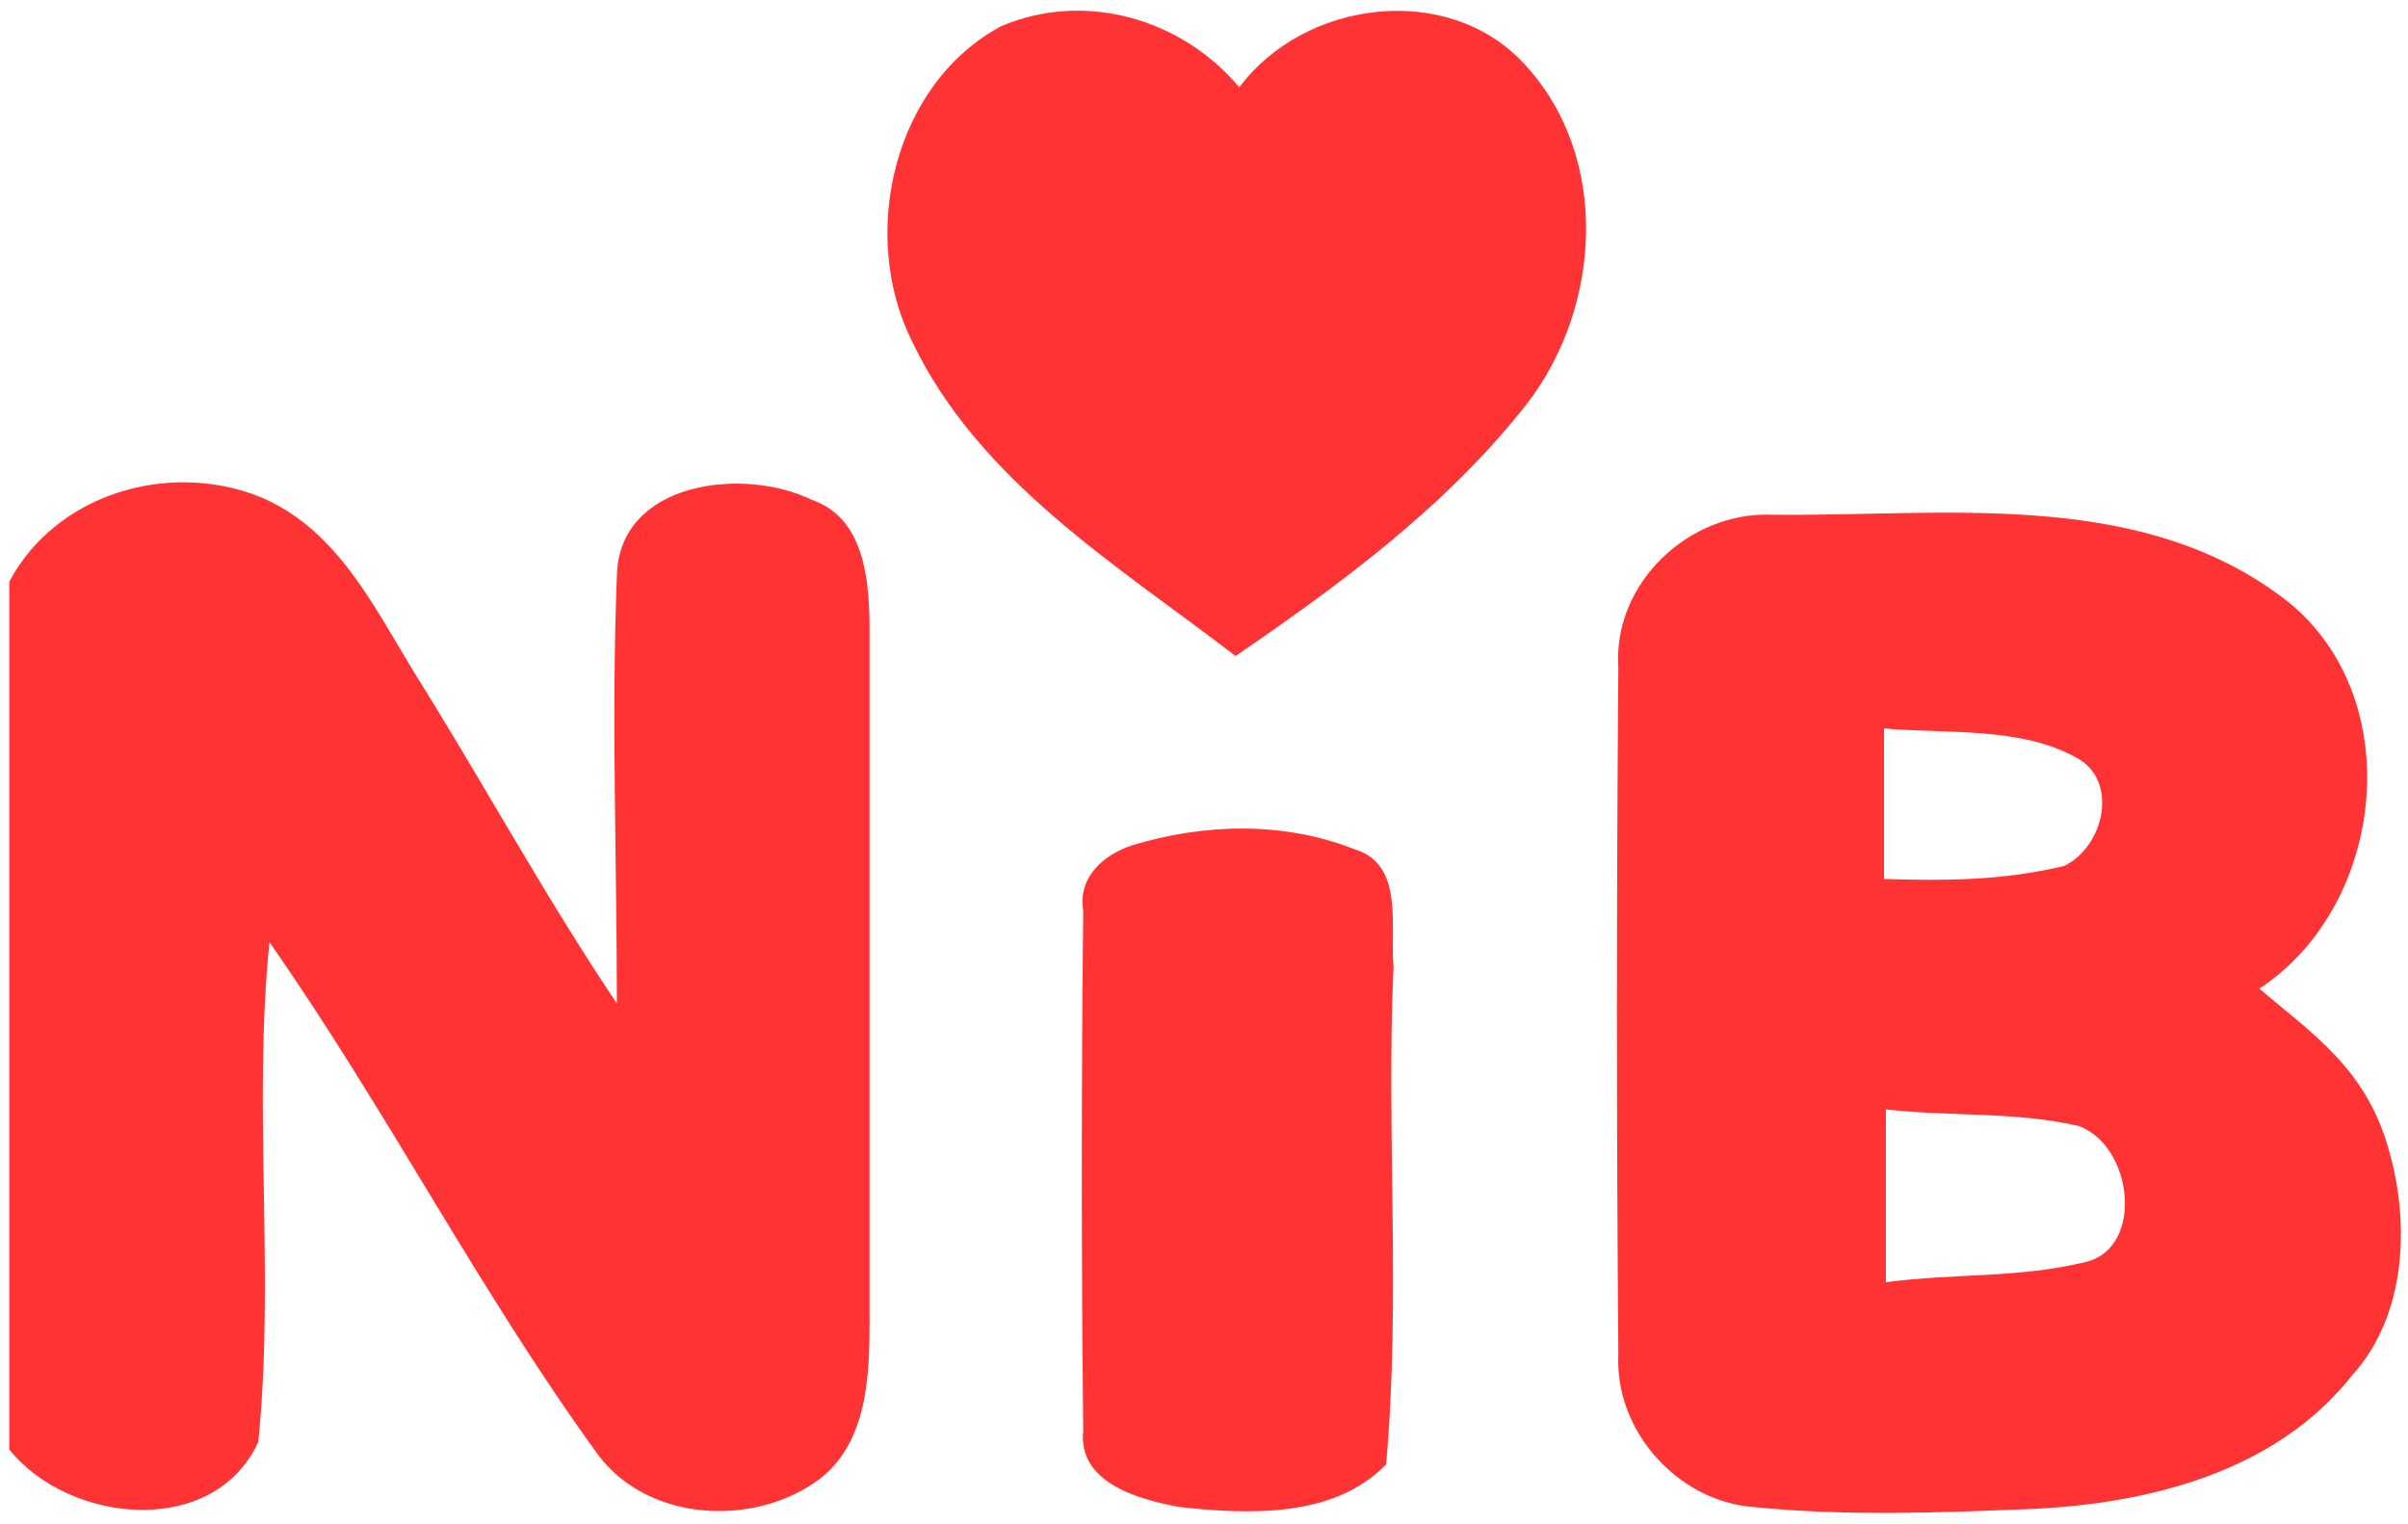
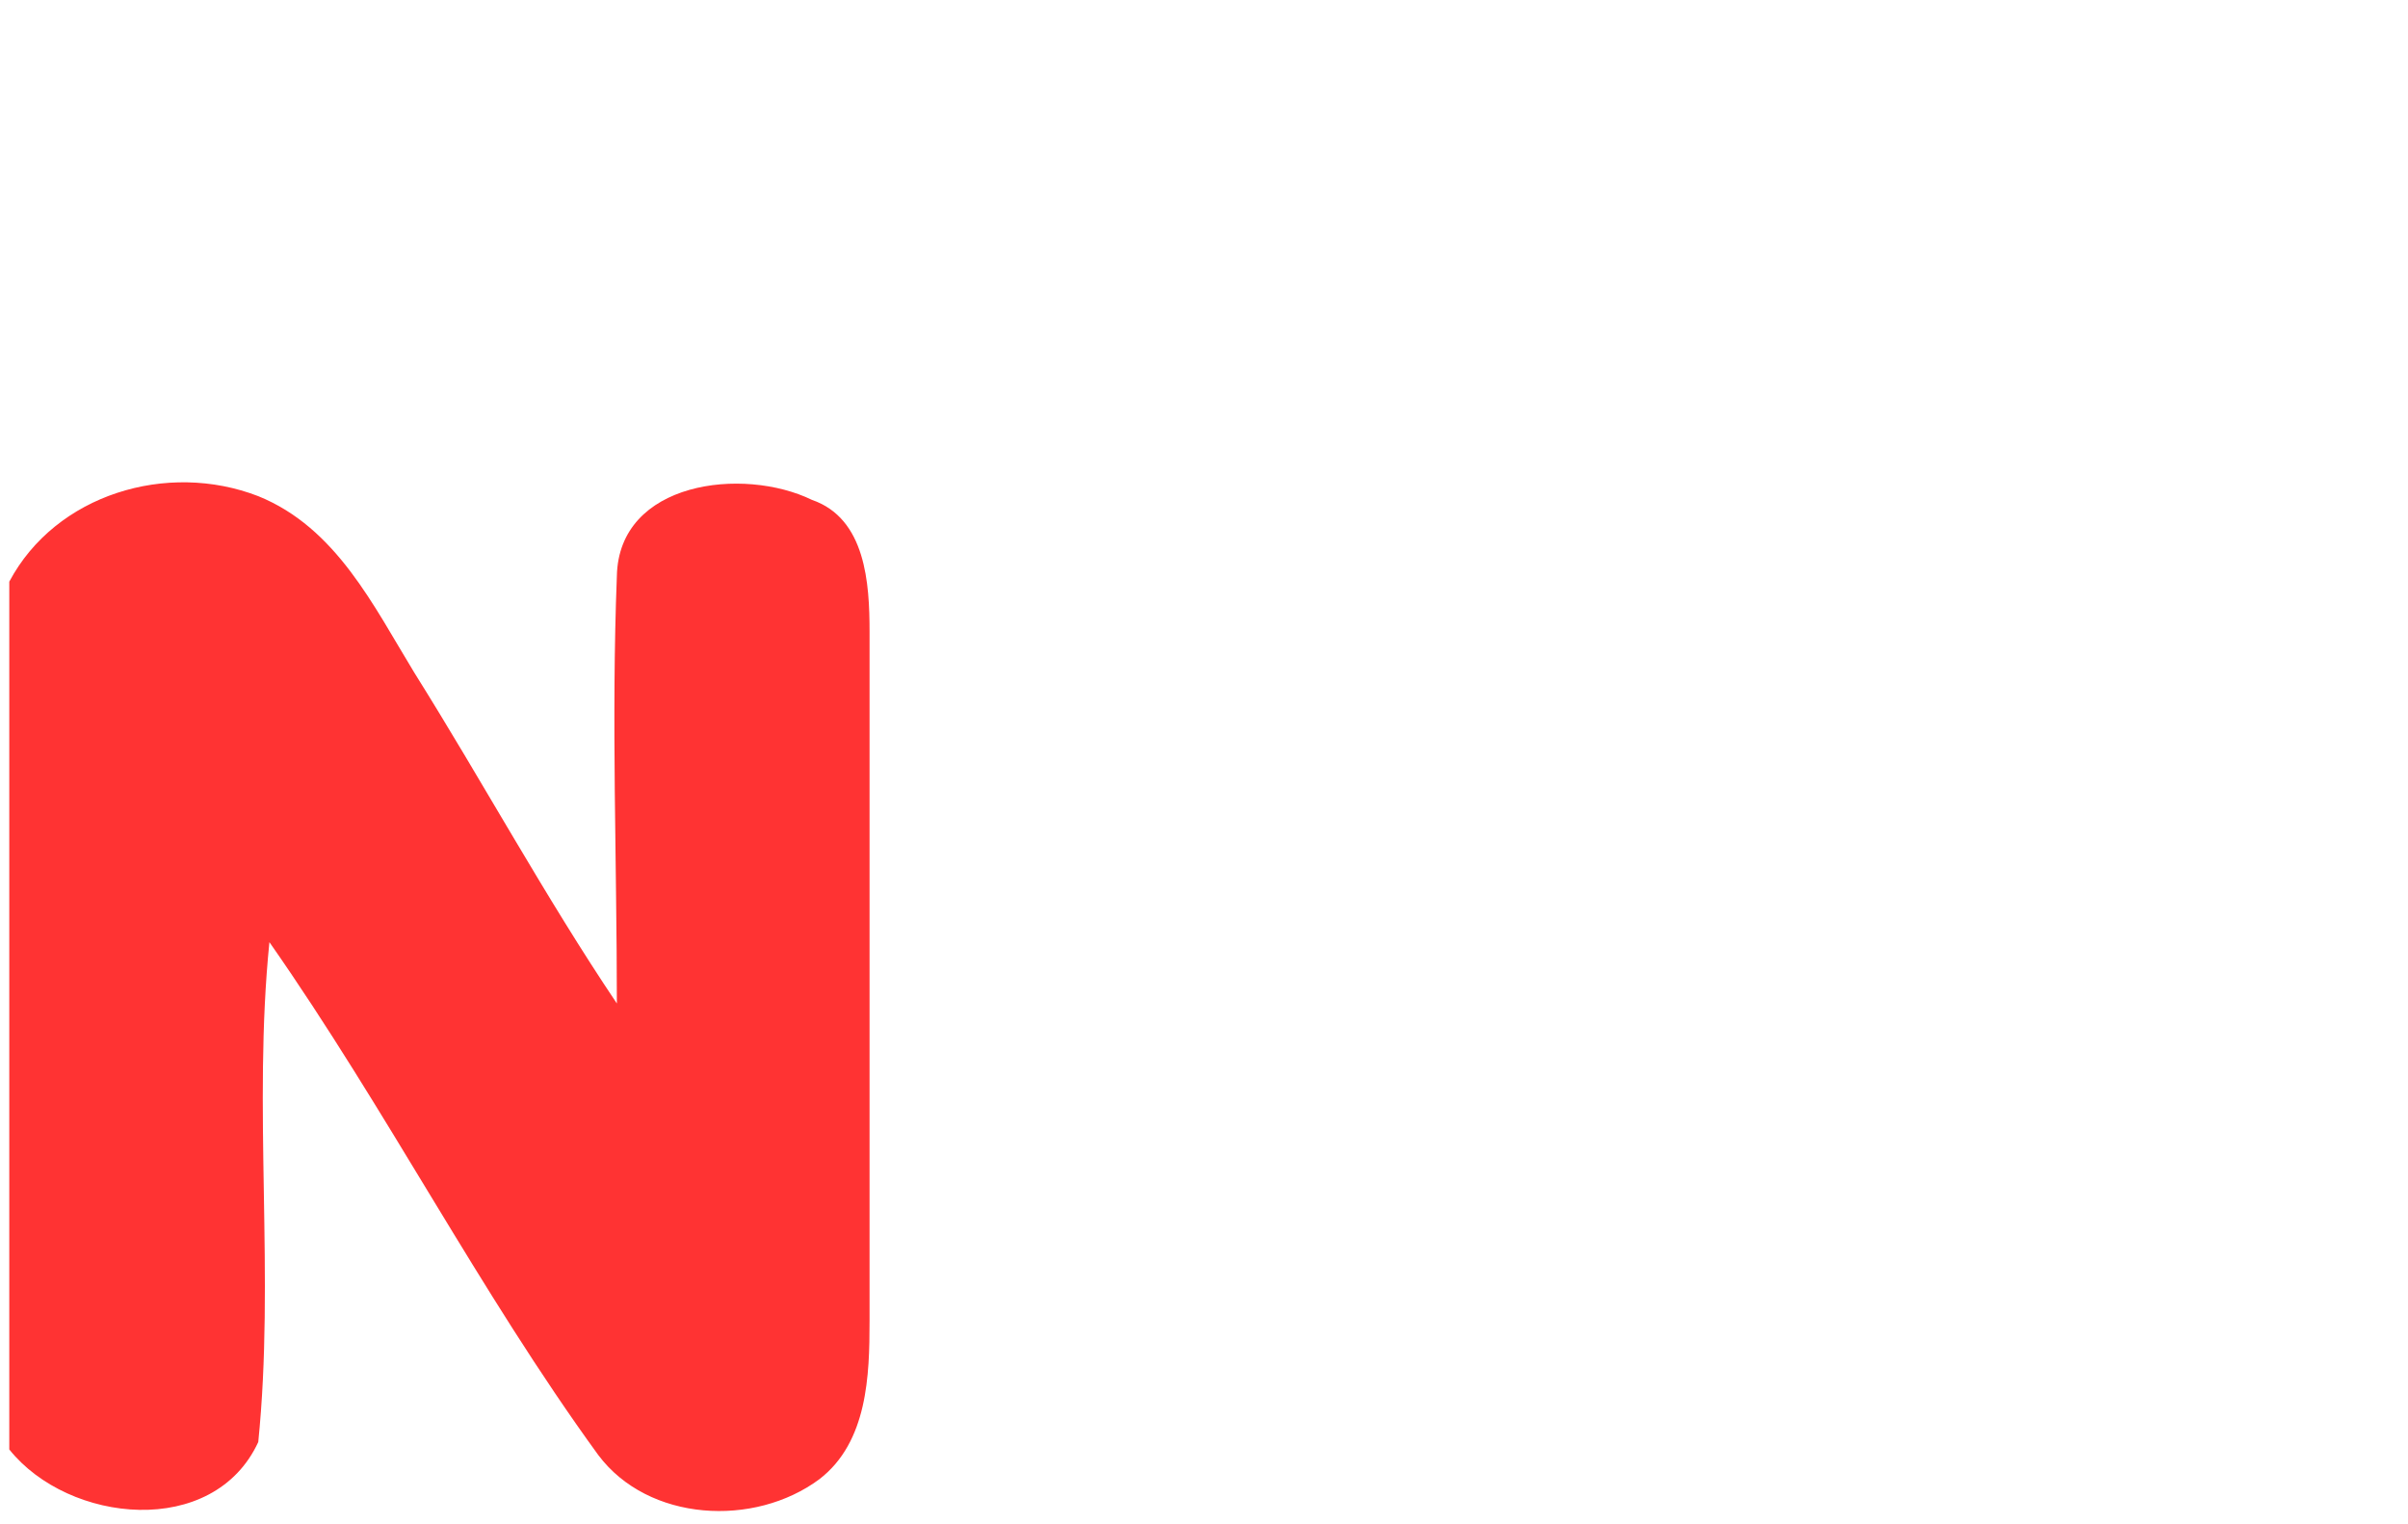
<svg xmlns="http://www.w3.org/2000/svg" version="1.1" id="Layer_1" x="0px" y="0px" viewBox="0 0 129.6 82" enable-background="new 0 0 129.6 82" xml:space="preserve">
  <g>
-     <path fill="#FF3333" d="M66.7,4.7C63.6,1,58.4-0.5,53.9,1.4c-5.8,3.1-7.7,11.2-4.8,17c3.6,7.5,11,12,17.4,16.9   c5.7-3.9,11.4-8.1,15.7-13.6c4-5.2,4.5-13.3-0.2-18.3C77.9-1,70.2,0,66.7,4.7z" />
-     <path fill="#FF3333" d="M46.8,34c0-2.6-0.2-6.1-3.1-7.1C40,25.1,33.3,25.9,33.2,31c-0.3,7.7,0,15.4,0,23   c-3.9-5.8-7.2-11.9-10.9-17.8c-2.2-3.6-4.2-7.8-8.4-9.5C9,24.8,3,26.6,0.5,31.3V78c3.2,4,11,4.8,13.4-0.4c0.9-8.9-0.3-18,0.6-26.9   c6.3,9,11.3,18.8,17.7,27.6c2.7,3.6,8.4,3.9,11.9,1.3c2.6-2,2.7-5.6,2.7-8.5C46.8,58.7,46.8,46.3,46.8,34z" />
-     <path fill="#FF3333" d="M128.6,62c-1.2-4.5-4.2-6.4-7-8.8c7-4.6,8.1-16.3,0.9-21.3c-7.8-5.6-18-4.1-27.1-4.2   c-4.5-0.2-8.6,3.7-8.3,8.2c-0.1,12.3-0.1,24.7,0,37c-0.2,4.1,3.2,7.9,7.3,8.2c5,0.5,10,0.3,15,0.1c6.3-0.3,13.1-2,17.2-7.2   C129.5,70.8,129.7,65.9,128.6,62z M111.8,40.8c2.2,1.2,1.5,4.7-0.7,5.8c-3.4,0.8-6.4,0.8-9.7,0.7v-8.1   C104.9,39.5,108.8,39.1,111.8,40.8z M112.3,67.9c-3.7,0.9-7,0.6-10.8,1.1v-9.3c3.5,0.4,7,0.1,10.4,0.9   C114.8,61.7,115.4,67.1,112.3,67.9z" />
-     <path fill="#FF3333" d="M75,52c-0.2-2.1,0.6-5.5-2.1-6.3c-3.8-1.5-8.1-1.4-12-0.2C59.4,46,58,47.2,58.3,49c-0.1,9.3-0.1,18.7,0,28   c-0.3,2.8,3,3.7,5.2,4.1c3.7,0.4,8.3,0.6,11.1-2.3C75.4,69.9,74.6,60.9,75,52z" />
+     <path fill="#FF3333" d="M46.8,34c0-2.6-0.2-6.1-3.1-7.1C40,25.1,33.3,25.9,33.2,31c-0.3,7.7,0,15.4,0,23   c-3.9-5.8-7.2-11.9-10.9-17.8c-2.2-3.6-4.2-7.8-8.4-9.5C9,24.8,3,26.6,0.5,31.3V78c3.2,4,11,4.8,13.4-0.4c0.9-8.9-0.3-18,0.6-26.9   c6.3,9,11.3,18.8,17.7,27.6c2.7,3.6,8.4,3.9,11.9,1.3c2.6-2,2.7-5.6,2.7-8.5C46.8,58.7,46.8,46.3,46.8,34" />
  </g>
</svg>